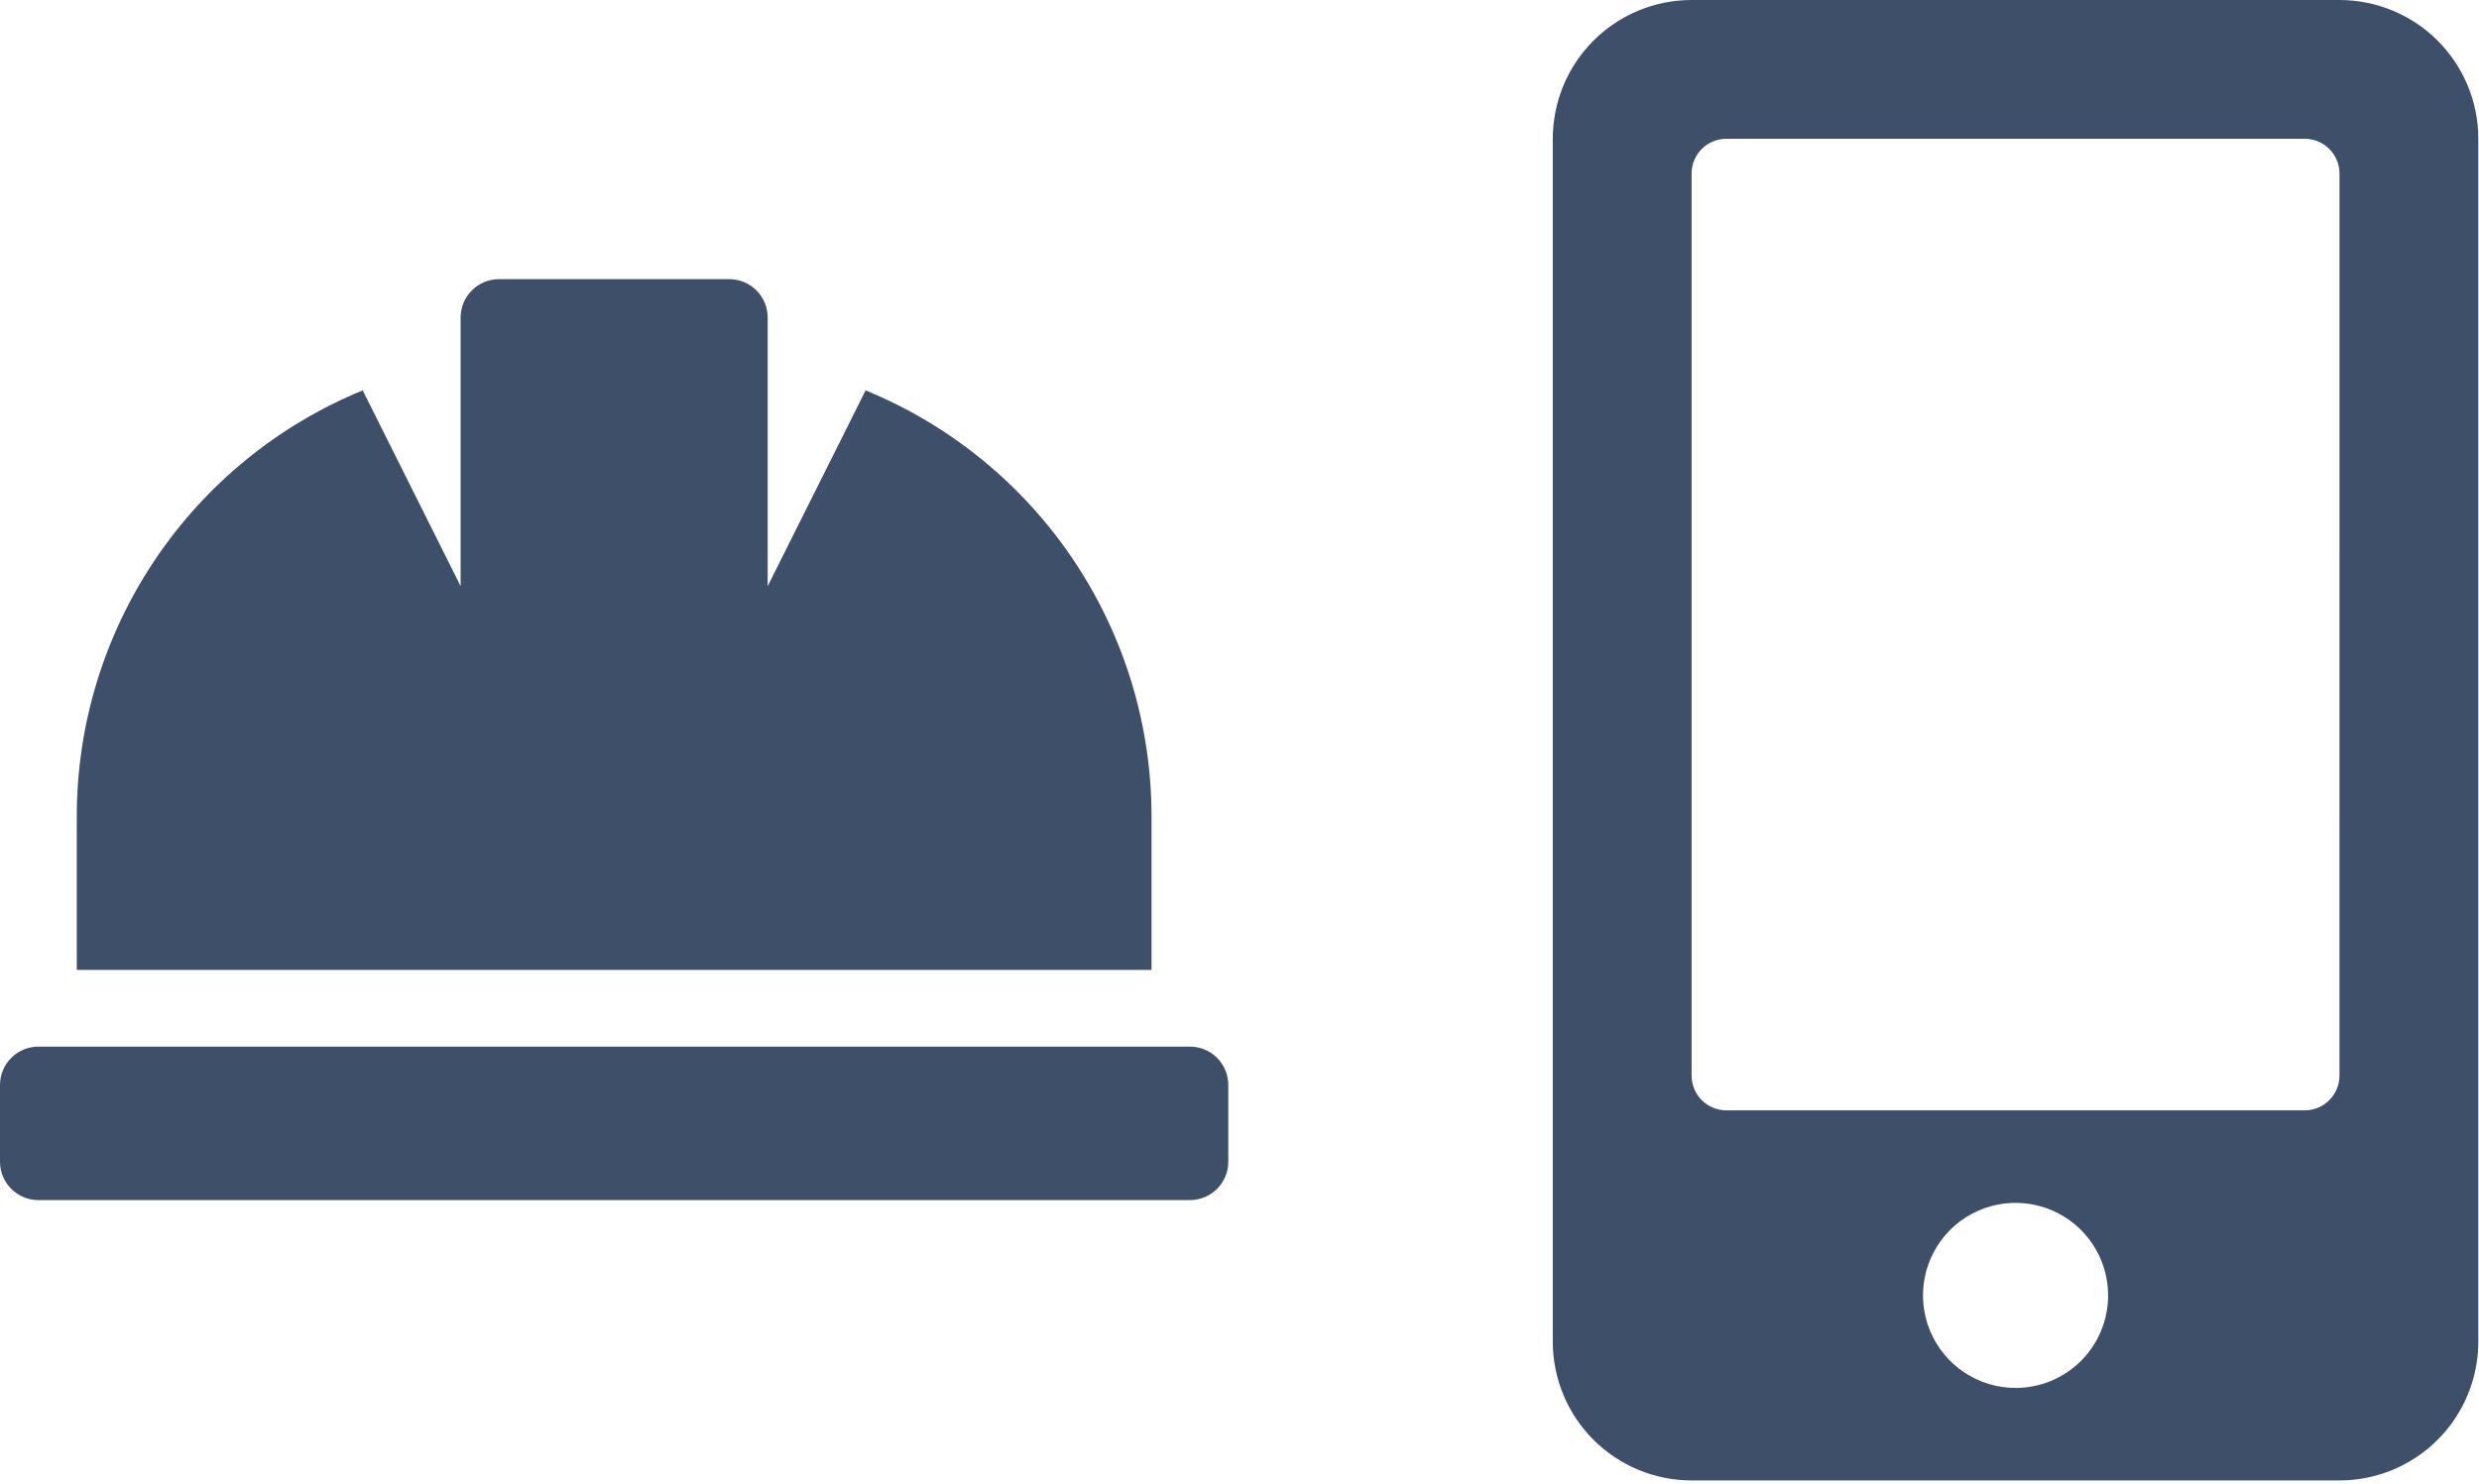
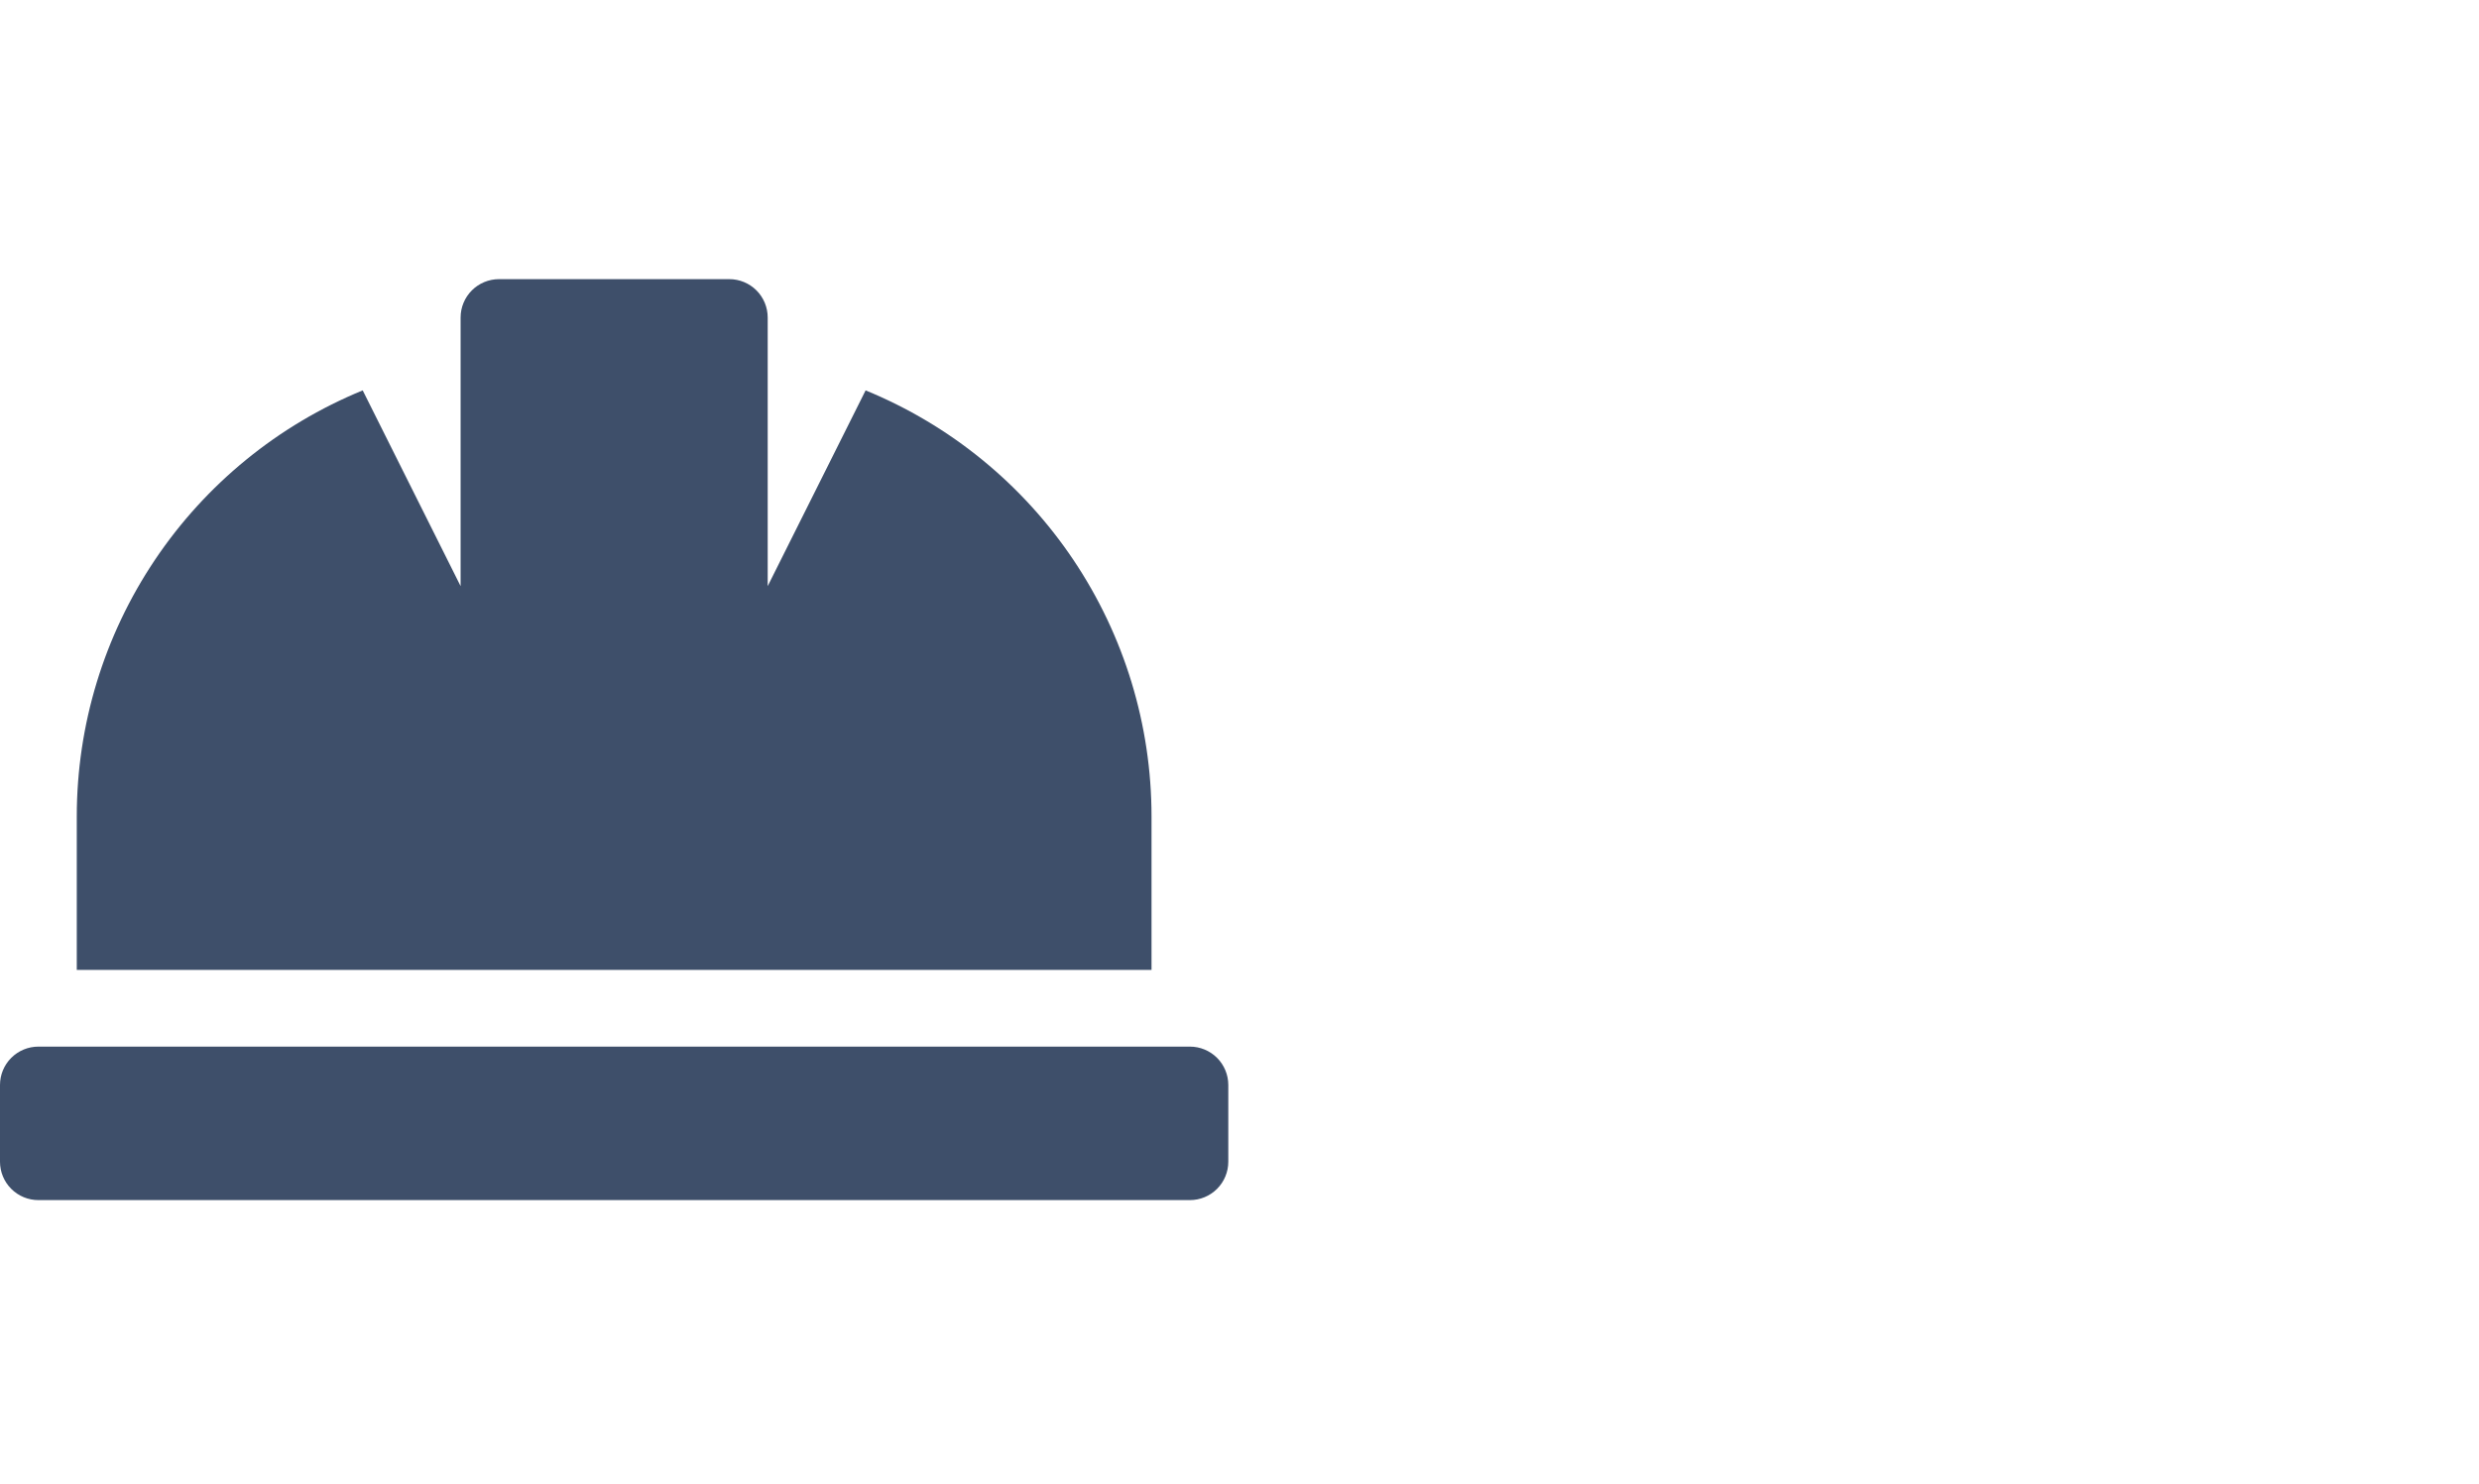
<svg xmlns="http://www.w3.org/2000/svg" width="364" height="218" viewBox="0 0 364 218" fill="none">
  <path d="M169.083 119.905C169.08 106.488 165.087 93.375 157.611 82.234C150.135 71.093 139.515 62.427 127.1 57.338L112.724 86.089V46.636C112.724 45.896 112.578 45.163 112.295 44.479C112.011 43.795 111.596 43.173 111.073 42.65C110.549 42.127 109.927 41.712 109.243 41.428C108.559 41.145 107.826 41 107.086 41H73.269C71.774 41 70.341 41.594 69.284 42.651C68.227 43.708 67.633 45.141 67.633 46.636V86.089L53.258 57.338C40.843 62.426 30.222 71.093 22.746 82.234C15.269 93.375 11.276 106.489 11.273 119.906V142.45H169.083V119.905ZM174.719 153.722H5.636C4.141 153.722 2.708 154.316 1.651 155.373C0.594 156.43 0 157.863 0 159.358L0 170.63C0 172.125 0.594 173.558 1.651 174.615C2.708 175.672 4.141 176.266 5.636 176.266H174.719C176.214 176.266 177.647 175.672 178.704 174.615C179.761 173.558 180.355 172.125 180.355 170.63V159.358C180.355 157.863 179.761 156.43 178.704 155.373C177.647 154.316 176.214 153.722 174.719 153.722V153.722Z" fill="#3E4F6A" />
-   <path d="M343.515 0H248.385C242.979 0.001 237.795 2.149 233.972 5.972C230.149 9.795 228.001 14.979 228 20.385V197.055C228.001 202.461 230.149 207.645 233.972 211.468C237.795 215.291 242.979 217.439 248.385 217.44H343.515C348.921 217.439 354.105 215.291 357.928 211.468C361.751 207.645 363.899 202.461 363.9 197.055V20.385C363.899 14.979 361.751 9.795 357.928 5.972C354.105 2.149 348.921 0.001 343.515 0V0ZM295.95 203.85C293.262 203.85 290.635 203.053 288.4 201.56C286.165 200.066 284.423 197.944 283.394 195.461C282.366 192.977 282.097 190.245 282.621 187.609C283.146 184.973 284.44 182.551 286.34 180.65C288.241 178.75 290.663 177.455 293.299 176.931C295.935 176.407 298.667 176.676 301.151 177.704C303.634 178.733 305.756 180.475 307.25 182.71C308.743 184.945 309.54 187.572 309.54 190.26C309.542 192.045 309.192 193.813 308.51 195.463C307.827 197.113 306.826 198.612 305.564 199.874C304.302 201.136 302.803 202.137 301.153 202.82C299.503 203.502 297.735 203.852 295.95 203.85V203.85ZM343.515 157.984C343.512 159.336 342.974 160.631 342.018 161.587C341.062 162.543 339.767 163.081 338.415 163.084H253.481C252.129 163.081 250.834 162.543 249.878 161.587C248.922 160.631 248.384 159.336 248.381 157.984V25.481C248.384 24.129 248.922 22.834 249.878 21.878C250.834 20.922 252.129 20.384 253.481 20.381H338.419C339.771 20.384 341.066 20.922 342.022 21.878C342.978 22.834 343.516 24.129 343.519 25.481L343.515 157.984Z" fill="#3E4F6A" />
</svg>